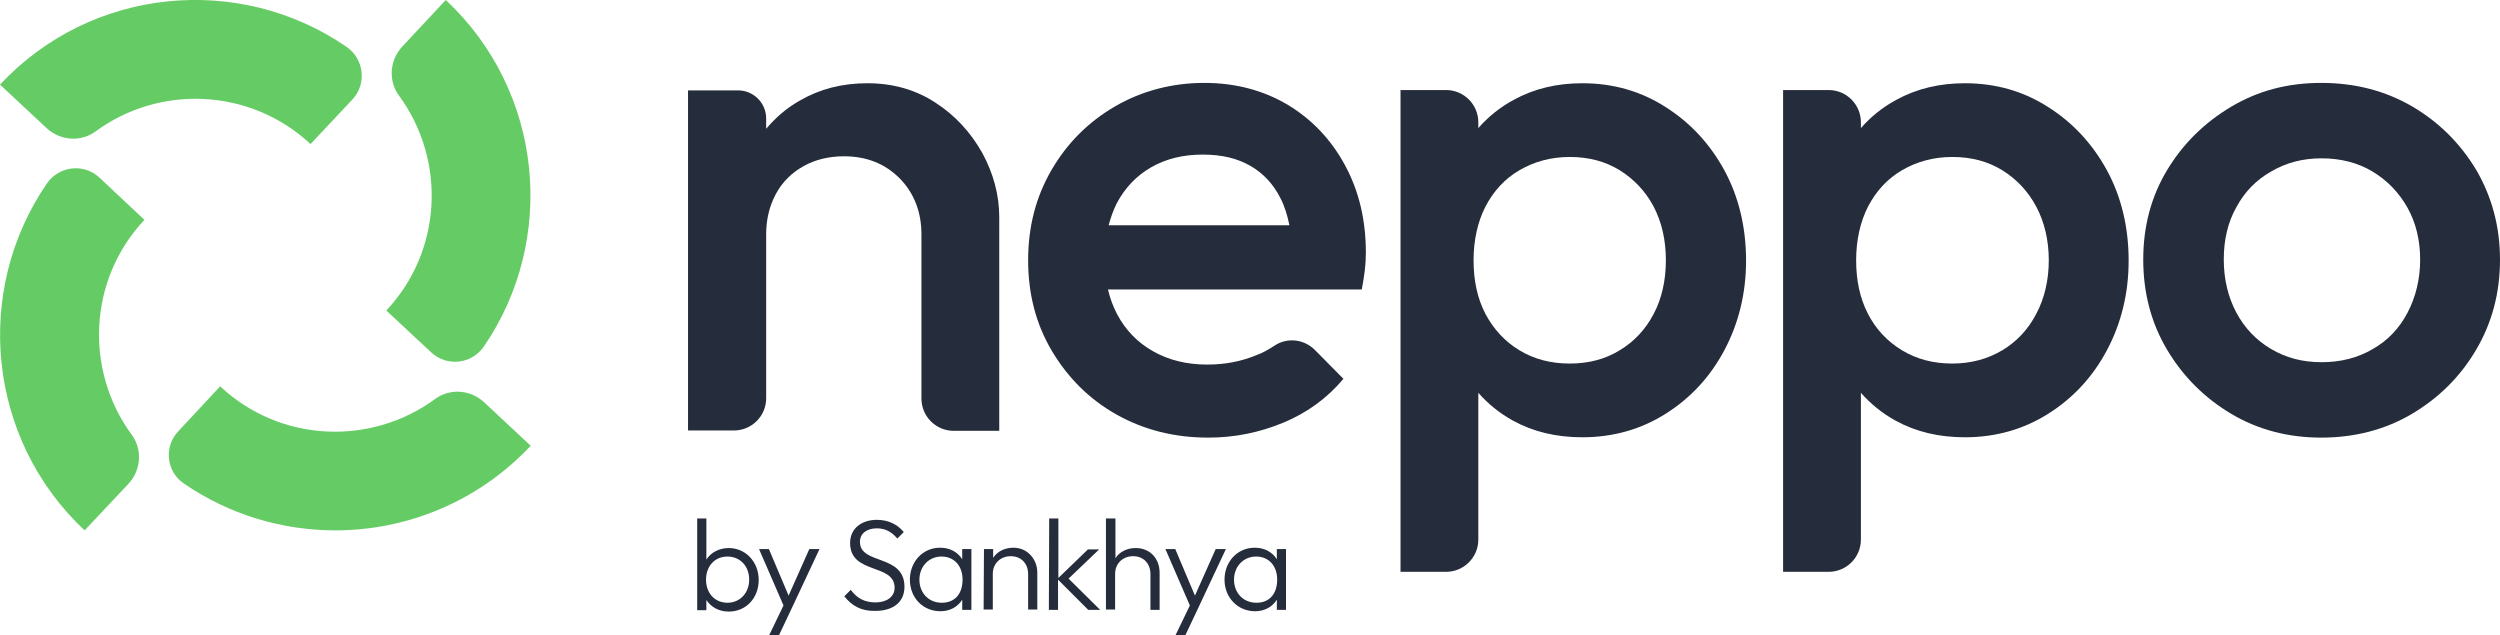
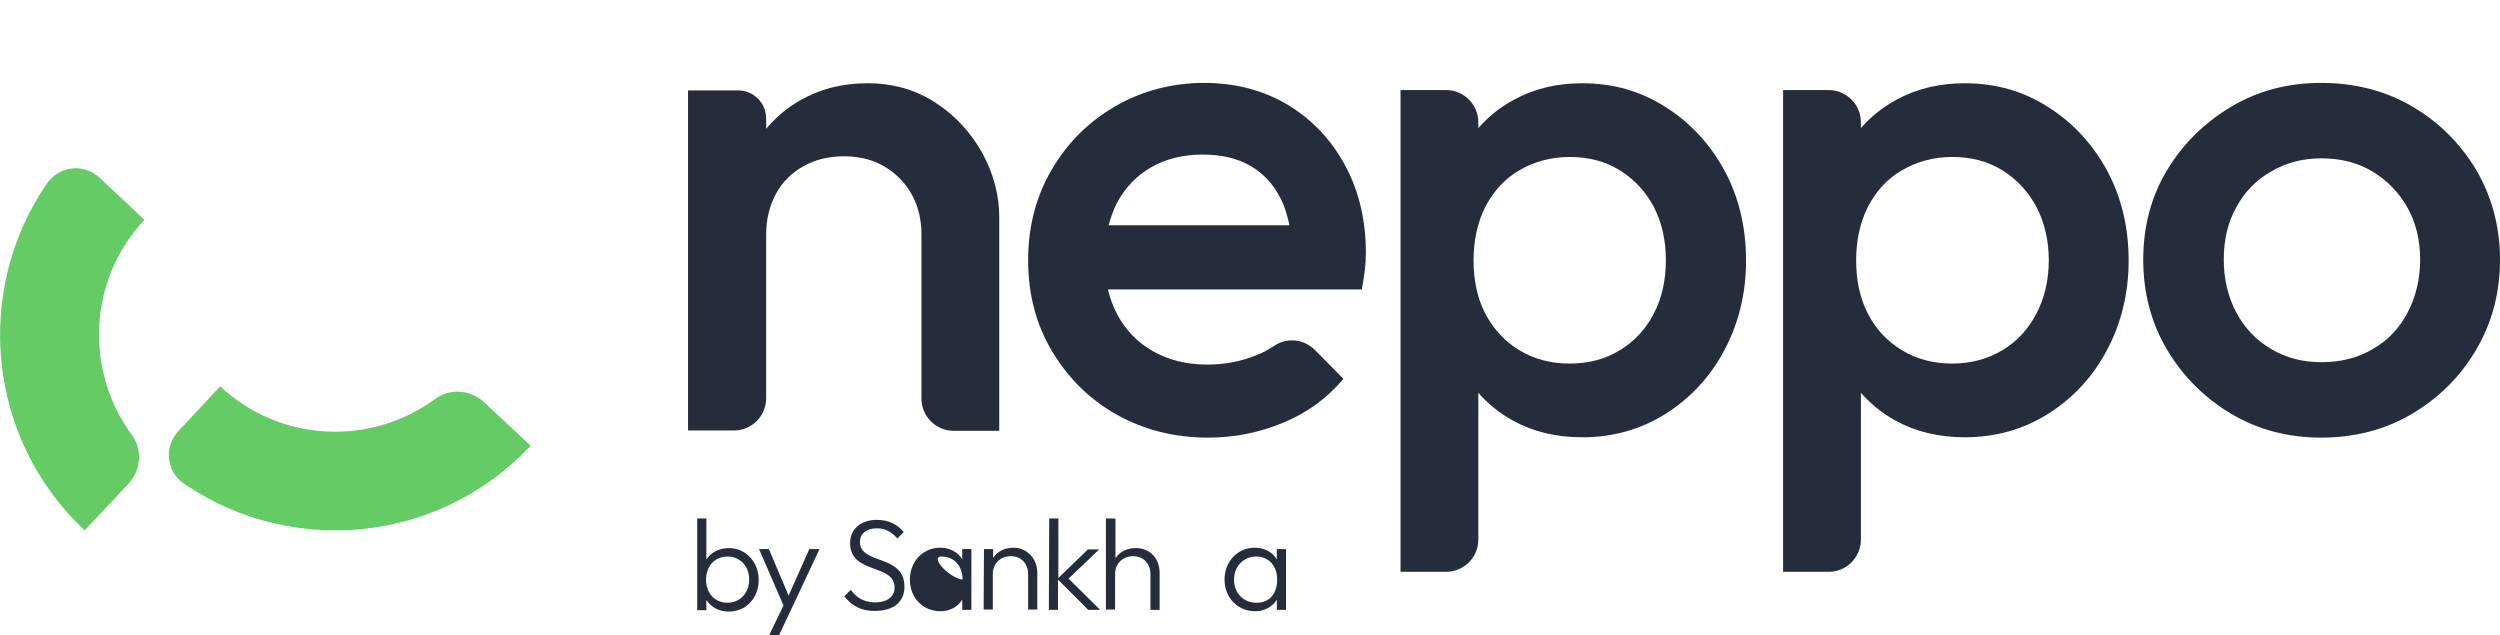
<svg xmlns="http://www.w3.org/2000/svg" id="Camada_1" x="0px" y="0px" viewBox="0 0 735.8 187" style="enable-background:new 0 0 735.8 187;" xml:space="preserve">
  <style type="text/css"> .st0{fill:#252C3B;} .st1{fill:#65CC65;} </style>
  <g id="a"> </g>
  <g>
    <path class="st0" d="M275.3,30.2c-5.8-3.8-12.5-5.7-20-5.7s-14,1.7-19.9,5.1c-3.9,2.2-7.1,5-9.9,8.3v-3c0-4.6-3.7-8.3-8.3-8.3 h-14.7v100.1H216c5.2,0,9.5-4.2,9.5-9.5V68.9c0-4.4,1-8.4,2.9-11.9c1.9-3.5,4.7-6.2,8.1-8.1s7.4-2.9,11.9-2.9 c6.7,0,12.1,2.2,16.4,6.5c4.2,4.3,6.4,9.8,6.4,16.5v48.3c0,5.2,4.2,9.5,9.5,9.5h13.4V63.9c0-6.5-1.7-12.8-5-18.9 C285.7,39,281.2,34,275.3,30.2L275.3,30.2z" />
    <path class="st0" d="M379.1,30.9c-7.2-4.3-15.4-6.5-24.7-6.5s-18.3,2.3-26.2,6.9c-7.9,4.6-14.1,10.8-18.7,18.7 c-4.6,7.9-6.9,16.7-6.9,26.6s2.3,18.8,7,26.7s11,14.2,19,18.7c8,4.5,17,6.8,27,6.8c7.8,0,15.1-1.5,22.1-4.4 c7-2.9,12.9-7.2,17.7-12.9l-8.4-8.5c-3.2-3.2-8.2-3.8-12-1.2c-1.7,1.1-3.4,2.1-5.4,2.8c-4.4,1.8-9.1,2.7-14.3,2.7 c-6,0-11.3-1.3-15.9-3.9c-4.6-2.6-8.1-6.2-10.6-10.9c-1.2-2.3-2.1-4.7-2.7-7.3h74.7c0.4-2.1,0.7-4,0.9-5.7c0.2-1.7,0.3-3.4,0.3-5.1 c0-9.6-2-18.1-6.1-25.7S386.2,35.2,379.1,30.9L379.1,30.9z M328.7,59.8c2.4-4.5,5.7-8,10-10.5s9.4-3.8,15.2-3.8s10.2,1.1,14.1,3.3 c3.8,2.2,6.8,5.4,8.9,9.6c1.2,2.3,2,5,2.6,7.9h-53.2C326.9,64,327.7,61.8,328.7,59.8z" />
    <path class="st0" d="M490.2,31.5c-7.3-4.7-15.5-7-24.5-7c-7.5,0-14.2,1.6-20.2,4.9c-4.1,2.2-7.5,5-10.4,8.3V36 c0-5.2-4.2-9.5-9.5-9.5h-13.4v141.8h13.4c5.2,0,9.5-4.2,9.5-9.5v-43.2c2.8,3.2,6.2,6,10.2,8.2c6,3.3,12.8,4.9,20.4,4.9 c9,0,17.2-2.3,24.5-6.9c7.3-4.6,13.1-10.8,17.3-18.7s6.4-16.7,6.4-26.4s-2.1-18.7-6.4-26.6C503.3,42.4,497.5,36.1,490.2,31.5 L490.2,31.5z M486.7,92.4c-2.4,4.6-5.8,8.2-10,10.7c-4.2,2.6-9.1,3.9-14.7,3.9s-10.5-1.3-14.8-3.9c-4.3-2.6-7.6-6.2-10-10.7 c-2.4-4.6-3.5-9.9-3.5-15.8s1.2-11.3,3.5-15.8c2.4-4.6,5.7-8.2,10-10.7s9.2-3.9,14.8-3.9s10.5,1.3,14.7,3.9 c4.2,2.6,7.6,6.2,10,10.7c2.4,4.6,3.6,9.9,3.6,15.8S489.1,87.9,486.7,92.4z" />
    <path class="st0" d="M602.8,31.5c-7.3-4.7-15.5-7-24.5-7c-7.5,0-14.2,1.6-20.2,4.9c-4.1,2.2-7.5,5-10.4,8.3V36 c0-5.2-4.2-9.5-9.5-9.5h-13.4v141.8h13.4c5.2,0,9.5-4.2,9.5-9.5v-43.2c2.8,3.2,6.2,6,10.2,8.2c6,3.3,12.8,4.9,20.4,4.9 c9,0,17.2-2.3,24.5-6.9c7.3-4.6,13.1-10.8,17.3-18.7s6.4-16.7,6.4-26.4s-2.1-18.7-6.4-26.6C615.9,42.4,610.1,36.1,602.8,31.5z M599.3,92.4c-2.4,4.6-5.8,8.2-10,10.7s-9.1,3.9-14.7,3.9s-10.5-1.3-14.8-3.9c-4.3-2.6-7.7-6.2-10-10.7c-2.4-4.6-3.5-9.9-3.5-15.8 s1.2-11.3,3.5-15.8c2.4-4.6,5.7-8.2,10-10.7s9.2-3.9,14.8-3.9s10.5,1.3,14.7,3.9s7.6,6.2,10,10.7s3.7,9.9,3.7,15.8 S601.7,87.9,599.3,92.4z" />
    <path class="st0" d="M728.8,50c-4.7-7.8-11-14.1-18.9-18.7c-7.9-4.6-16.8-6.9-26.7-6.9s-18.6,2.3-26.5,7s-14.2,10.9-18.9,18.7 c-4.7,7.8-7,16.6-7,26.3s2.3,18.6,7,26.5s11,14.2,18.9,18.9c7.9,4.7,16.8,7,26.5,7s18.8-2.3,26.7-7s14.2-10.9,18.9-18.9 s7-16.8,7-26.5S733.4,57.9,728.8,50L728.8,50z M708.6,92c-2.4,4.6-5.8,8.2-10.2,10.7c-4.4,2.6-9.4,3.9-15.1,3.9s-10.5-1.3-14.9-3.9 c-4.4-2.6-7.8-6.2-10.2-10.7s-3.7-9.8-3.7-15.6s1.2-11,3.7-15.4c2.4-4.5,5.8-8,10.2-10.5c4.4-2.6,9.3-3.9,14.9-3.9s10.7,1.3,15,3.9 s7.7,6.1,10.2,10.5s3.8,9.6,3.8,15.4S711,87.4,708.6,92L708.6,92z" />
-     <path class="st1" d="M126.9,103.7l-13.2-12.3c16.6-17.7,17.6-44.4,3.7-63.3c-3.2-4.4-2.7-10.4,1-14.4L131.2,0 C160,26.9,164,70.5,142.4,102C138.8,107.2,131.5,108,126.9,103.7z" />
-     <path class="st1" d="M13.7,37.7L0,24.9C26.9-3.9,70.5-7.9,102,13.8c5.2,3.6,6,10.9,1.7,15.5L91.4,42.4C73.7,25.9,47,24.8,28.1,38.7 C23.7,41.9,17.7,41.4,13.7,37.7z" />
    <path class="st1" d="M24.9,156.1C-3.8,129.2-7.9,85.6,13.8,54c3.6-5.2,10.9-6,15.5-1.7l13.2,12.4c-16.6,17.7-17.6,44.4-3.7,63.3 c3.2,4.4,2.7,10.4-1,14.4L24.9,156.1L24.9,156.1z" />
    <path class="st1" d="M98.7,156.1c-15.6,0-31.2-4.6-44.6-13.8c-5.2-3.5-5.9-10.9-1.6-15.4l12.3-13.2c17.7,16.6,44.4,17.6,63.3,3.7 c4.4-3.2,10.4-2.7,14.4,1l13.7,12.8C140.7,147.7,119.7,156.1,98.7,156.1L98.7,156.1z" />
    <g>
      <path class="st0" d="M205.2,152.6h2.7v12.1c1.3-2.1,3.8-3.4,6.6-3.4c4.9,0,8.8,4,8.8,9.4s-3.8,9.3-8.8,9.3c-2.9,0-5.2-1.3-6.6-3.4 v3h-2.7V152.6z M220.5,170.6c0-4-2.7-6.8-6.4-6.8s-6.3,2.8-6.3,6.8s2.6,6.8,6.3,6.8S220.5,174.5,220.5,170.6L220.5,170.6z" />
      <path class="st0" d="M230.6,178.2l-7.2-16.6h2.9l5.8,13.7l6.1-13.7h3l-8.4,17.9l-3.5,7.4h-2.9L230.6,178.2L230.6,178.2z" />
      <path class="st0" d="M248.5,175.5l1.9-1.9c1.8,2.5,4.1,3.7,7.3,3.7c3.2,0,5.6-1.6,5.6-4.3c0-7.3-13.1-3.8-13.1-13.2 c0-4.2,3.3-6.8,7.9-6.8c3.4,0,6.1,1.4,7.9,3.6l-1.9,1.9c-1.6-1.9-3.5-3-6-3c-3,0-5,1.5-5,4c0,6.8,13.1,3.5,13.1,13.2 c0,4.5-3.3,7.1-8.6,7.1C253.5,179.9,250.7,178.3,248.5,175.5L248.5,175.5z" />
-       <path class="st0" d="M267.8,170.6c0-5.3,3.8-9.4,8.9-9.4c2.8,0,5.1,1.2,6.5,3.4v-3h2.7v17.9h-2.7v-3c-1.3,2.1-3.6,3.4-6.4,3.4 C271.6,179.9,267.8,175.9,267.8,170.6L267.8,170.6z M283.3,170.6c0-4.1-2.5-6.8-6.2-6.8s-6.5,2.9-6.5,6.8s2.7,6.8,6.6,6.8 S283.3,174.7,283.3,170.6L283.3,170.6z" />
+       <path class="st0" d="M267.8,170.6c0-5.3,3.8-9.4,8.9-9.4c2.8,0,5.1,1.2,6.5,3.4v-3h2.7v17.9h-2.7v-3c-1.3,2.1-3.6,3.4-6.4,3.4 C271.6,179.9,267.8,175.9,267.8,170.6L267.8,170.6z M283.3,170.6c0-4.1-2.5-6.8-6.2-6.8s2.7,6.8,6.6,6.8 S283.3,174.7,283.3,170.6L283.3,170.6z" />
      <path class="st0" d="M289.6,161.6h2.7v2.6c1.2-1.9,3.4-3,6-3c4.1,0,7,3.4,7,7.3v10.9h-2.7V169c0-3.1-2-5.3-5.1-5.3 s-5.3,2.2-5.3,5.2v10.5h-2.7L289.6,161.6L289.6,161.6z" />
      <path class="st0" d="M308.8,152.6h2.7v17.5l8.7-8.4h3.3l-9,8.6l9.3,9.2h-3.5l-8.9-8.9v8.9h-2.7L308.8,152.6L308.8,152.6z" />
      <path class="st0" d="M325.6,152.6h2.7v11.7c1.2-1.9,3.4-3,6-3c4.1,0,7,3,7,7.3v10.9h-2.7V169c0-3.1-2-5.3-5.1-5.3 s-5.3,2.2-5.3,5.2v10.5h-2.7V152.6L325.6,152.6z" />
-       <path class="st0" d="M350.2,178.2l-7.2-16.6h2.9l5.8,13.7l6.1-13.7h3l-8.4,17.9l-3.5,7.4h-2.9L350.2,178.2L350.2,178.2z" />
      <path class="st0" d="M360.4,170.6c0-5.3,3.8-9.4,8.9-9.4c2.8,0,5.1,1.2,6.5,3.4v-3h2.7v17.9h-2.7v-3c-1.3,2.1-3.6,3.4-6.4,3.4 C364.3,179.9,360.4,175.9,360.4,170.6L360.4,170.6z M375.9,170.6c0-4.1-2.5-6.8-6.2-6.8s-6.5,2.9-6.5,6.8s2.7,6.8,6.6,6.8 S375.9,174.7,375.9,170.6L375.9,170.6z" />
    </g>
  </g>
</svg>